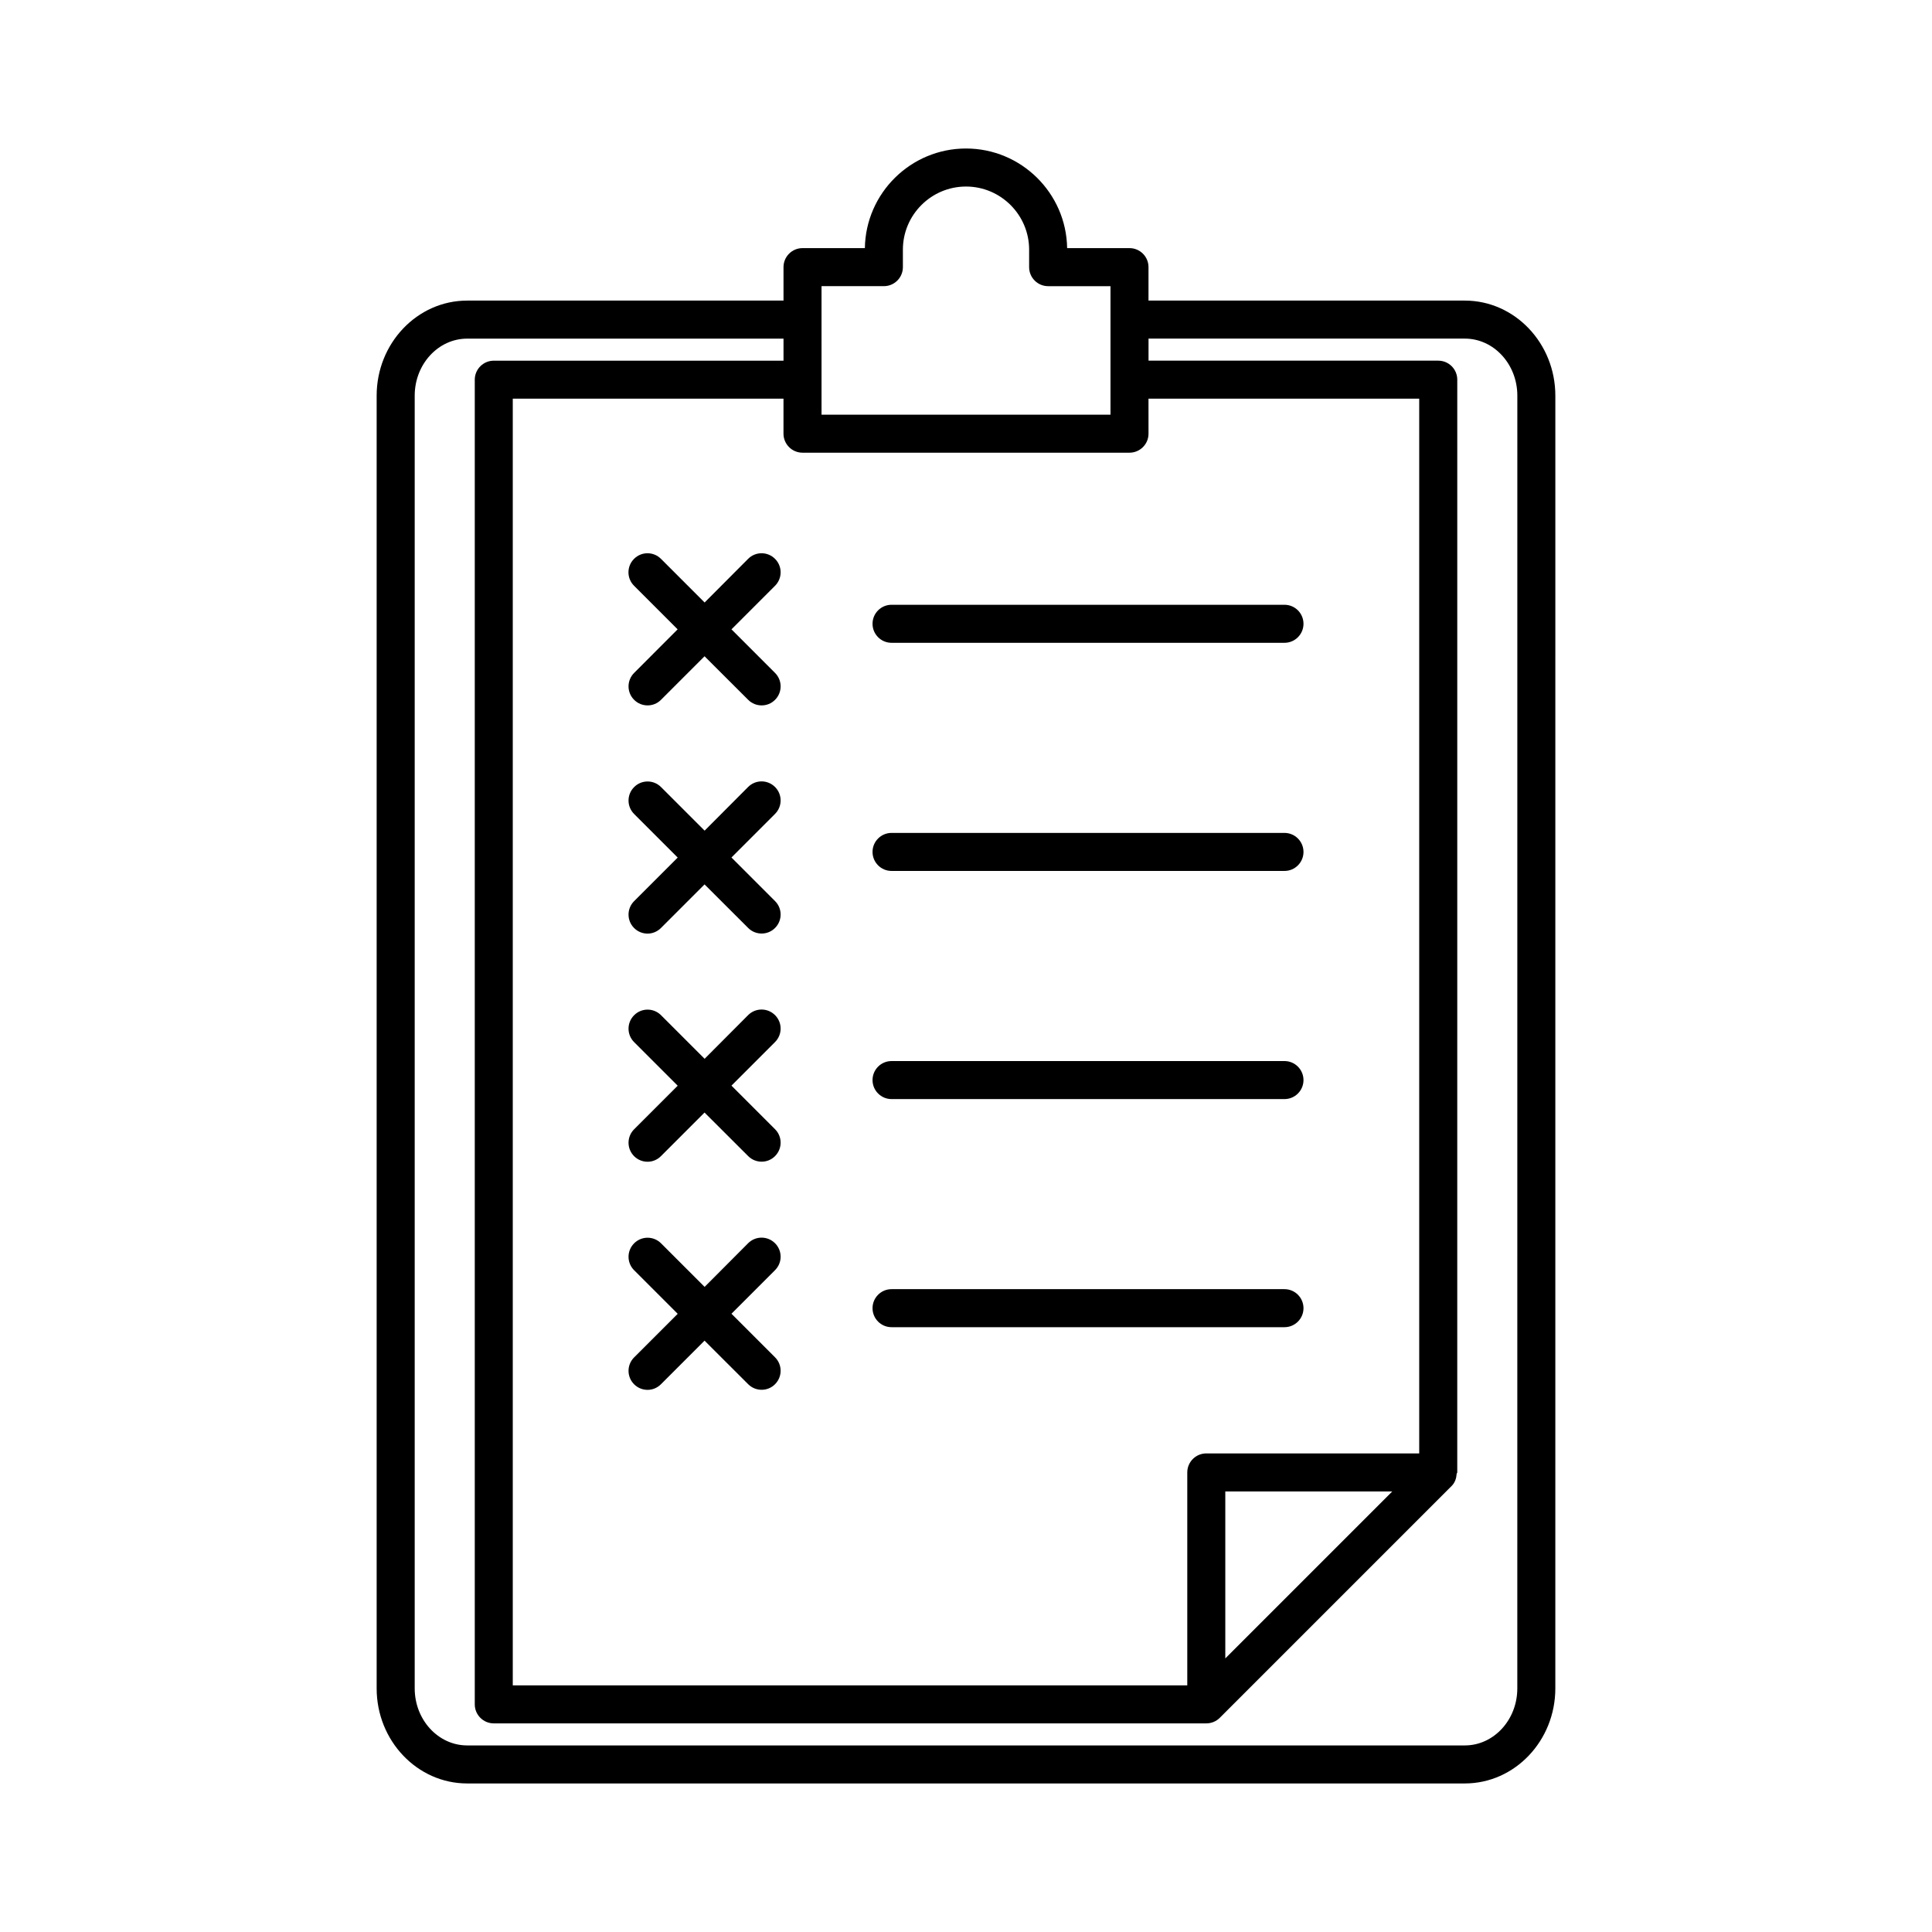
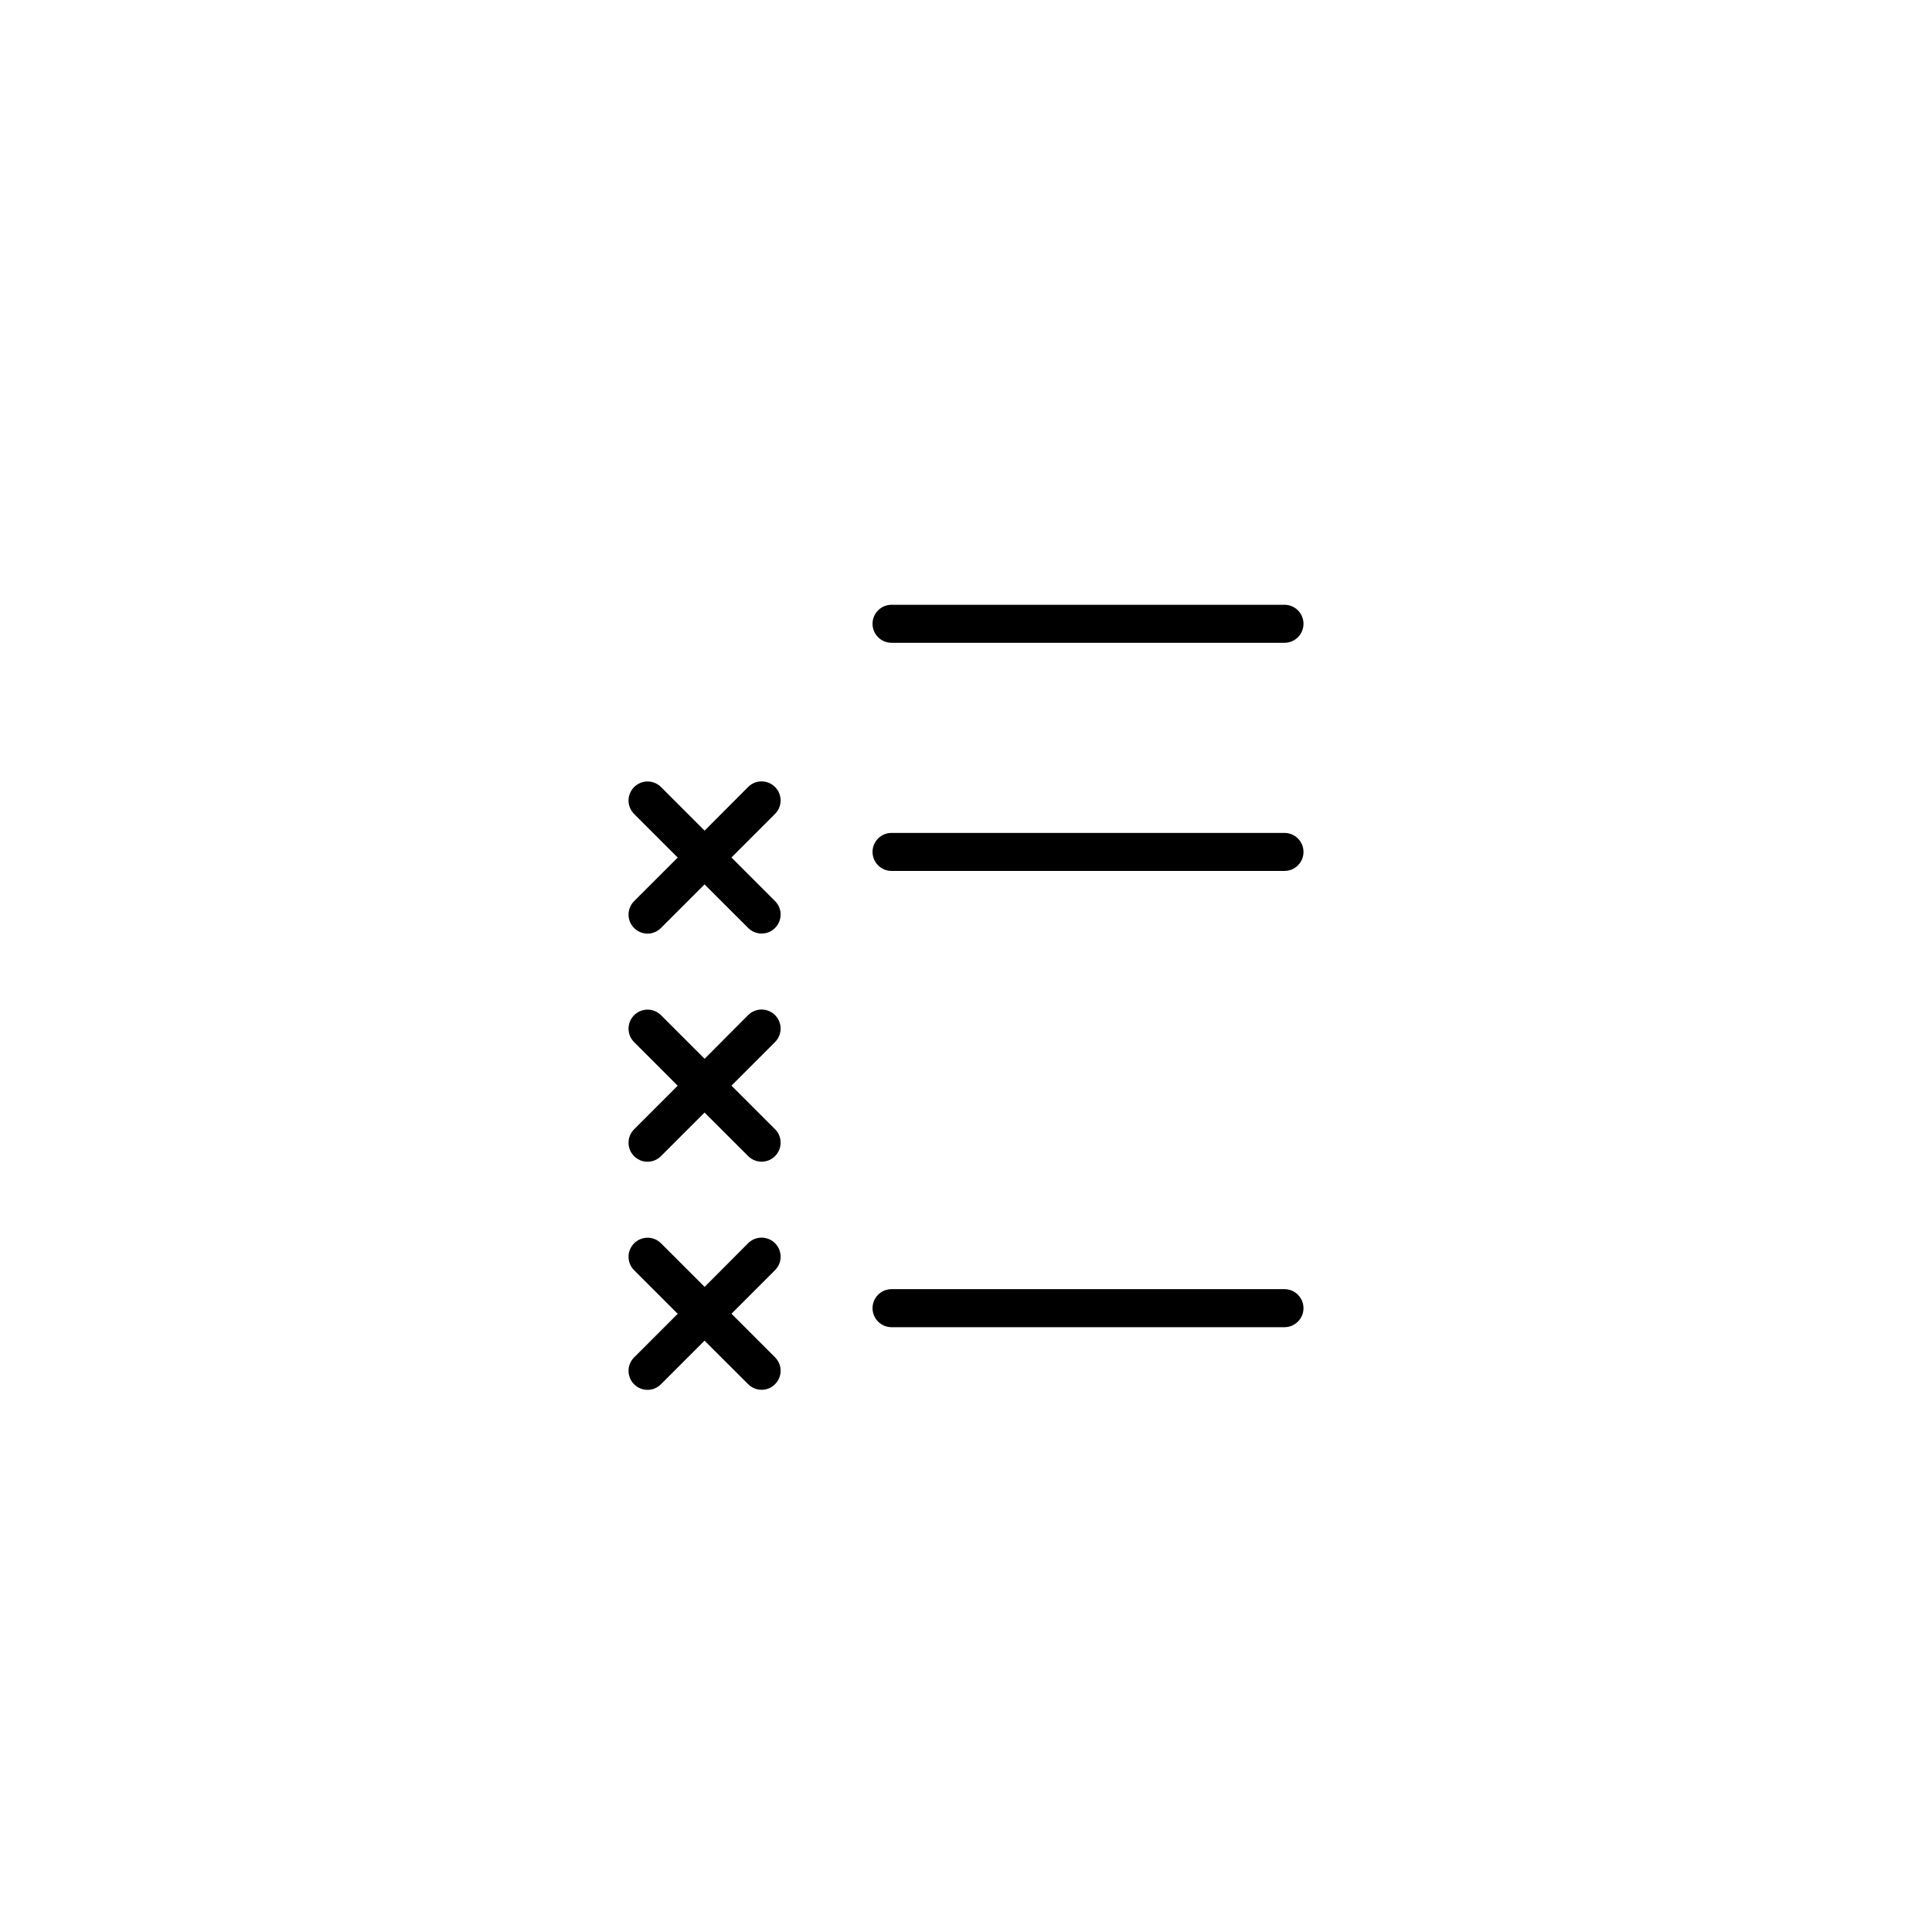
<svg xmlns="http://www.w3.org/2000/svg" fill="#000000" width="800px" height="800px" version="1.1" viewBox="144 144 512 512">
  <g>
-     <path d="m532.2 223.66h-83.836v-8.867c0-2.781-2.258-5.039-5.039-5.039h-16.523c-0.223-14.59-12.172-26.398-26.801-26.398s-26.582 11.809-26.801 26.398h-16.523c-2.781 0-5.039 2.258-5.039 5.039v8.867h-83.836c-13.223 0-23.984 11.305-23.984 25.191v342.59c0 13.887 10.762 25.191 23.98 25.191h264.4c13.219 0 23.98-11.305 23.98-25.191l0.004-342.59c0-13.887-10.762-25.191-23.98-25.191zm-12.094 305.51h-56.426c-2.781 0-5.039 2.258-5.039 5.039v56.426h-178.75v-340.98h71.742v9.273c0 2.781 2.258 5.039 5.039 5.039h86.656c2.781 0 5.039-2.258 5.039-5.039l-0.004-9.273h71.742zm-7.133 10.074-44.254 44.254v-44.254zm-151.26-319.41h16.523c2.781 0 5.039-2.258 5.039-5.039v-4.633c0-9.23 7.516-16.727 16.727-16.727s16.727 7.516 16.727 16.727v4.637c0 2.781 2.258 5.039 5.039 5.039h16.523v34.055h-76.578zm184.39 371.61c0 8.344-6.246 15.113-13.906 15.113h-264.39c-7.656 0-13.906-6.769-13.906-15.113v-342.59c0-8.344 6.246-15.113 13.906-15.113h83.832v5.844h-76.781c-2.781 0-5.039 2.258-5.039 5.039v351.05c0 2.781 2.258 5.039 5.039 5.039h188.83c1.328 0 2.621-0.523 3.566-1.473l61.465-61.465c0.867-0.867 1.23-2.016 1.309-3.184 0-0.141 0.16-0.242 0.16-0.383l0.004-289.59c0-2.781-2.258-5.039-5.039-5.039h-76.781v-5.844h83.832c7.656 0 13.906 6.769 13.906 15.113z" />
    <path d="m375.23 309.31c0 2.781 2.258 5.039 5.039 5.039h104.13c2.781 0 5.039-2.258 5.039-5.039s-2.258-5.039-5.039-5.039h-104.13c-2.781 0-5.039 2.258-5.039 5.039z" />
-     <path d="m349.39 292.1c-1.977-1.977-5.16-1.977-7.133 0l-11.527 11.57-11.566-11.57c-1.977-1.977-5.16-1.977-7.133 0-1.977 1.977-1.977 5.16 0 7.133l11.547 11.547-11.527 11.551c-1.977 1.973-1.977 5.16 0 7.133 0.988 0.988 2.277 1.473 3.566 1.473 1.289 0 2.559-0.484 3.547-1.473l11.547-11.547 11.566 11.547c0.988 0.988 2.277 1.473 3.566 1.473 1.293 0 2.562-0.484 3.547-1.473 1.977-1.977 1.977-5.16 0-7.133l-11.547-11.547 11.547-11.547c1.977-1.977 1.977-5.16 0-7.137z" />
    <path d="m484.4 364.73h-104.13c-2.781 0-5.039 2.258-5.039 5.039s2.258 5.039 5.039 5.039h104.13c2.781 0 5.039-2.258 5.039-5.039-0.004-2.781-2.262-5.039-5.039-5.039z" />
    <path d="m349.39 352.56c-1.977-1.977-5.16-1.977-7.133 0l-11.527 11.57-11.547-11.547c-1.977-1.977-5.16-1.977-7.133 0-1.977 1.977-1.977 5.16 0 7.133l11.547 11.547-11.547 11.547c-1.977 1.977-1.977 5.16 0 7.133 0.988 0.988 2.277 1.473 3.566 1.473 1.289 0 2.559-0.504 3.547-1.492l11.547-11.547 11.566 11.547c0.988 0.988 2.277 1.473 3.566 1.473 1.293 0 2.562-0.484 3.547-1.473 1.977-1.977 1.977-5.16 0-7.133l-11.547-11.547 11.547-11.547c1.977-1.977 1.977-5.16 0-7.137z" />
-     <path d="m484.4 425.19h-104.13c-2.781 0-5.039 2.258-5.039 5.039s2.258 5.039 5.039 5.039h104.13c2.781 0 5.039-2.258 5.039-5.039-0.004-2.781-2.262-5.039-5.039-5.039z" />
    <path d="m349.39 413.02c-1.977-1.977-5.16-1.977-7.133 0l-11.527 11.57-11.547-11.547c-1.977-1.977-5.16-1.977-7.133 0-1.977 1.977-1.977 5.16 0 7.133l11.547 11.547-11.547 11.547c-1.977 1.977-1.977 5.16 0 7.133 0.988 0.988 2.277 1.473 3.566 1.473 1.289 0 2.559-0.504 3.547-1.492l11.547-11.547 11.566 11.547c0.988 0.988 2.277 1.473 3.566 1.473 1.293 0 2.562-0.484 3.547-1.473 1.977-1.977 1.977-5.16 0-7.133l-11.547-11.547 11.547-11.547c1.977-1.977 1.977-5.16 0-7.137z" />
    <path d="m484.4 485.64h-104.13c-2.781 0-5.039 2.258-5.039 5.039s2.258 5.039 5.039 5.039h104.13c2.781 0 5.039-2.258 5.039-5.039-0.004-2.781-2.262-5.039-5.039-5.039z" />
    <path d="m349.39 473.47c-1.977-1.977-5.16-1.977-7.133 0l-11.527 11.57-11.547-11.547c-1.977-1.977-5.16-1.977-7.133 0-1.977 1.977-1.977 5.16 0 7.133l11.547 11.547-11.547 11.547c-1.977 1.977-1.977 5.16 0 7.133 0.988 0.988 2.277 1.473 3.566 1.473 1.289 0 2.559-0.504 3.547-1.492l11.547-11.547 11.566 11.547c0.988 0.988 2.277 1.473 3.566 1.473 1.293 0 2.562-0.484 3.547-1.473 1.977-1.977 1.977-5.16 0-7.133l-11.547-11.547 11.547-11.547c1.977-1.977 1.977-5.16 0-7.137z" />
  </g>
</svg>